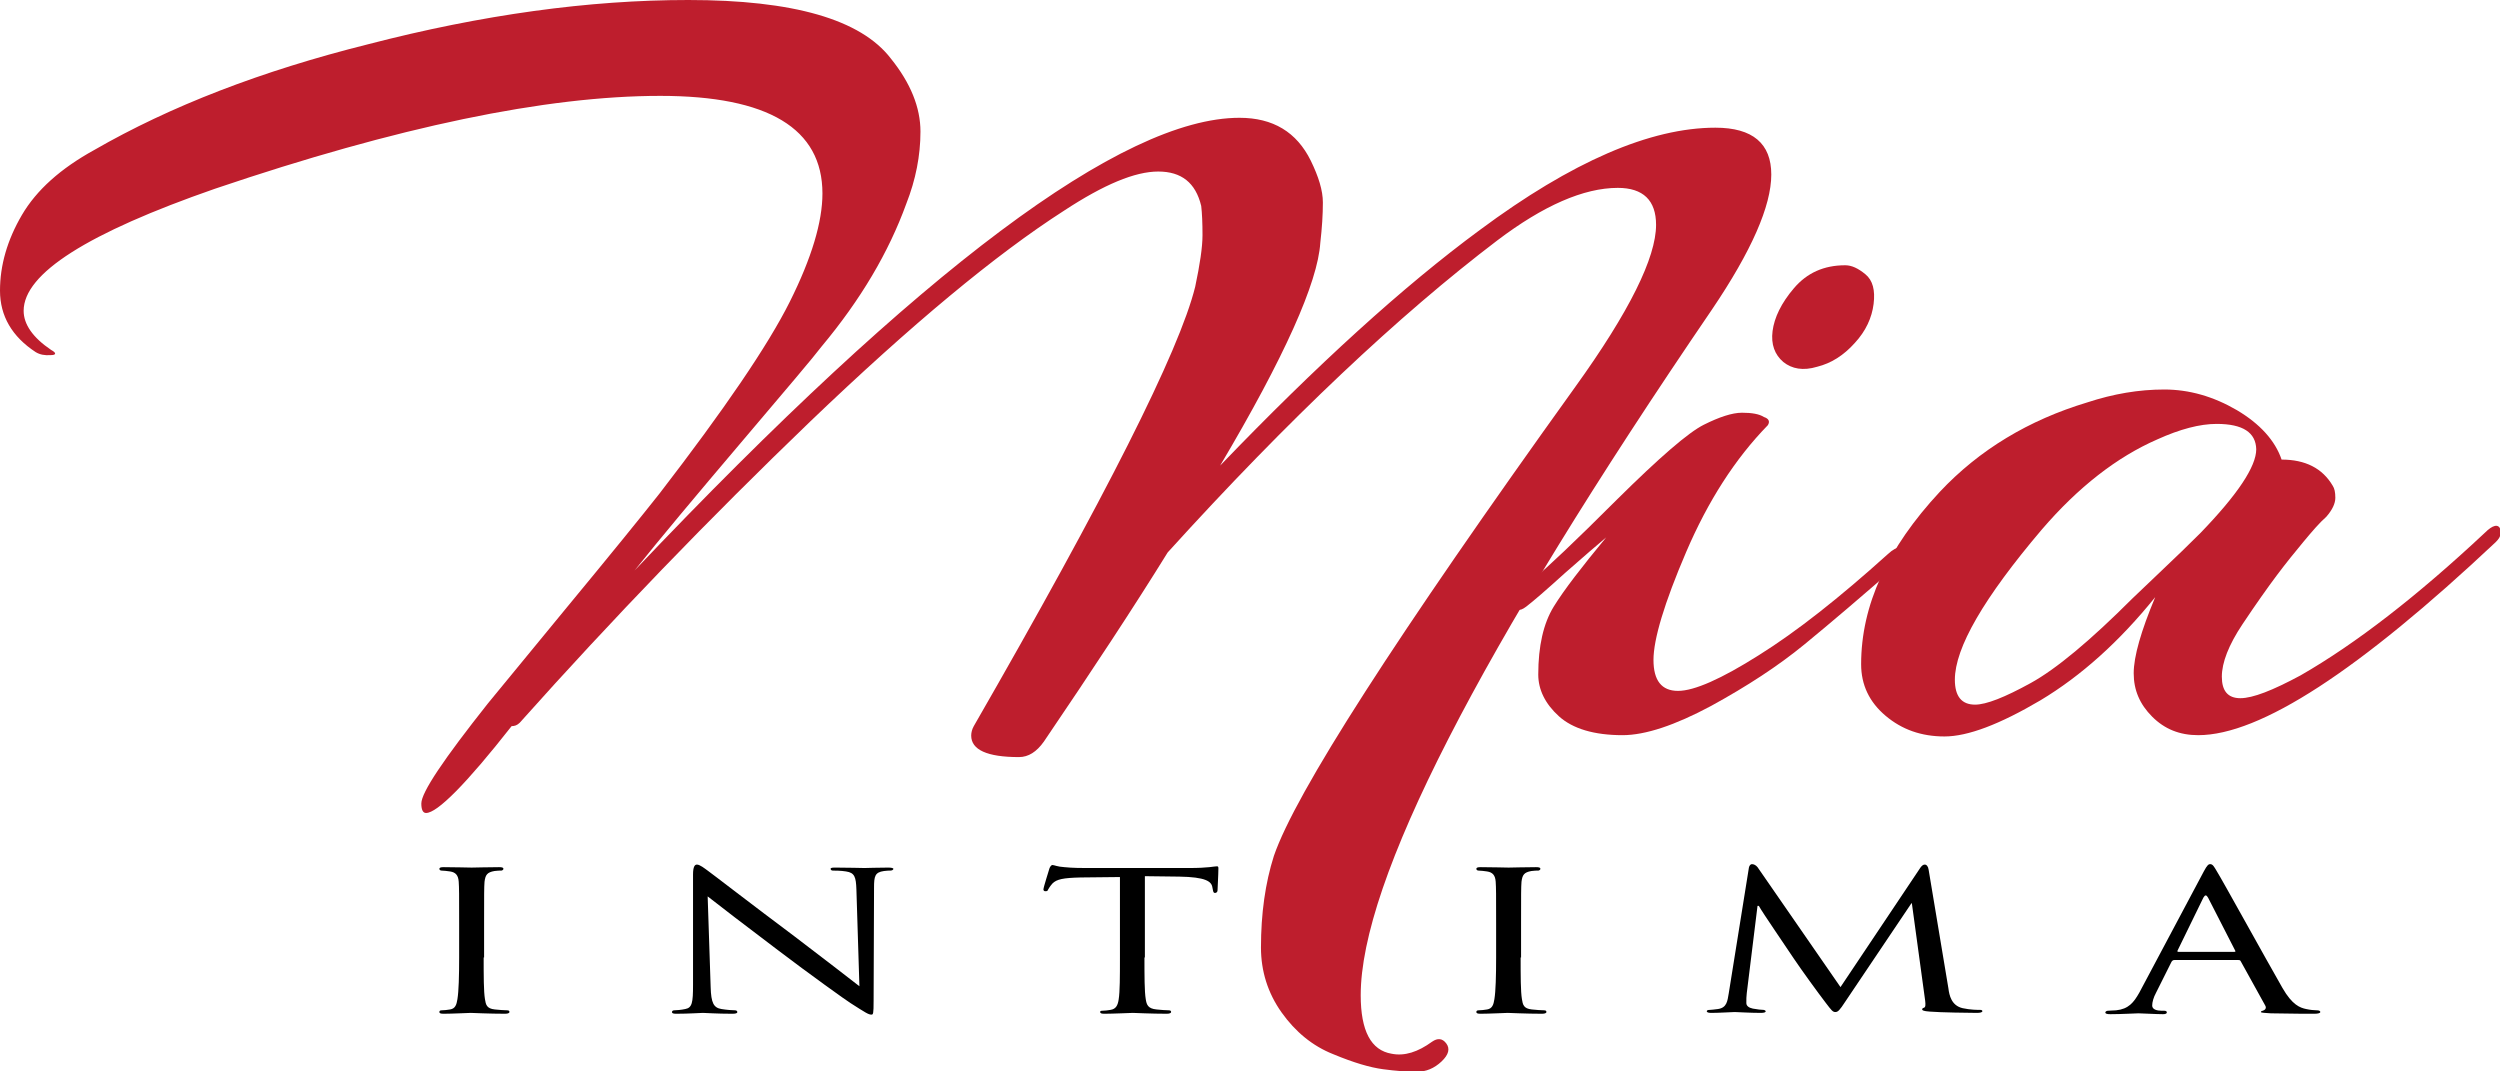
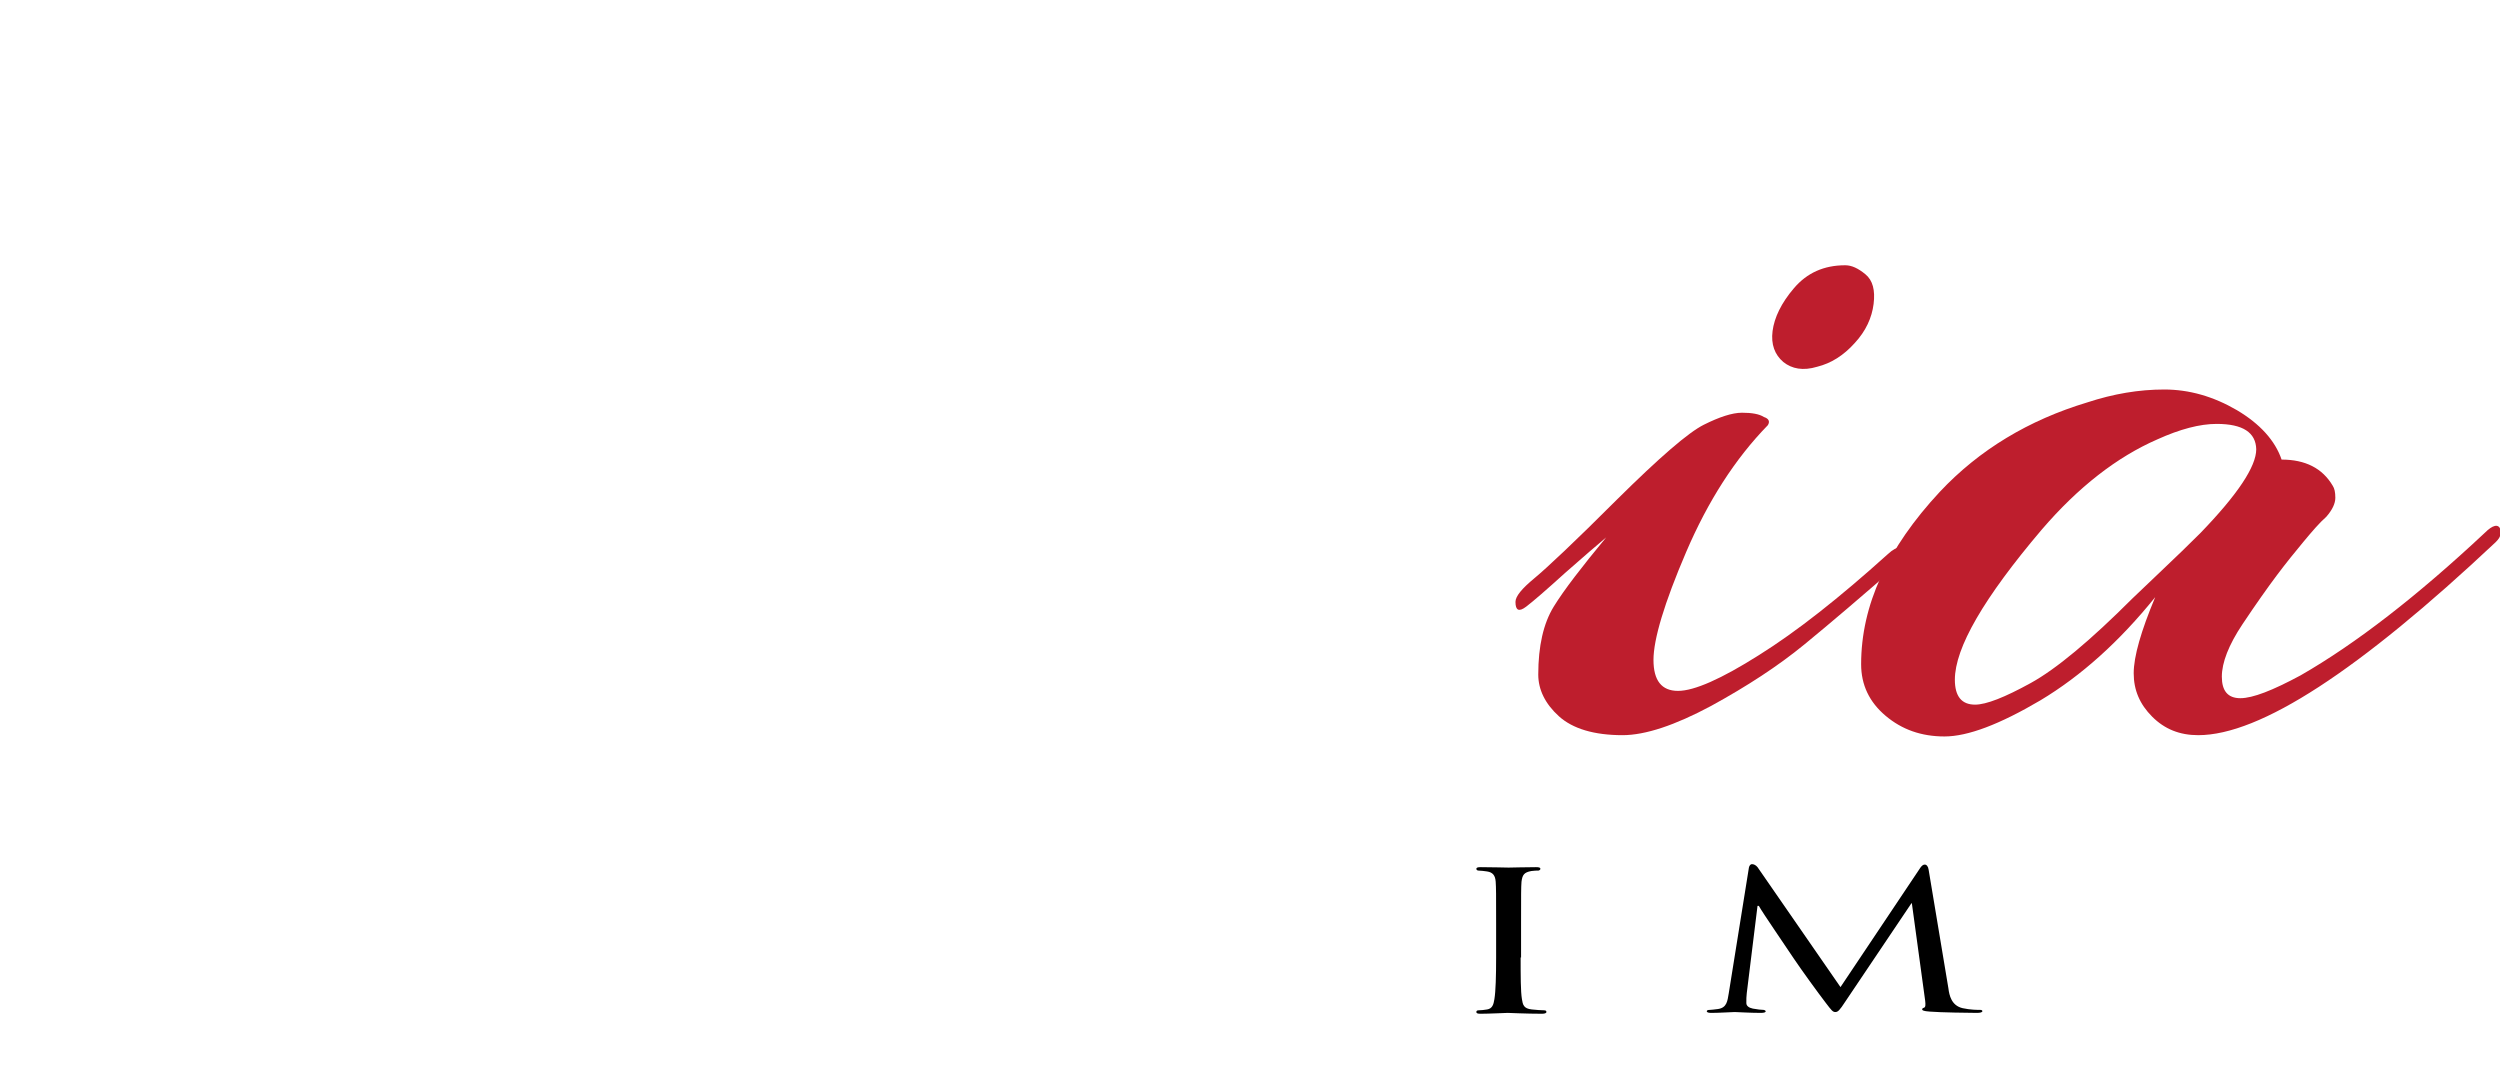
<svg xmlns="http://www.w3.org/2000/svg" version="1.1" id="Layer_1" x="0px" y="0px" viewBox="0 0 581.5 249.2" enable-background="new 0 0 581.5 249.2" xml:space="preserve">
-   <path fill="#BE1E2D" d="M99.1,189.1c-0.7,0-1.1-0.7-1.1-2.2c0-2.6,5.2-10.3,15.5-23.3c1.5-1.8,7.5-9.1,18-21.9  c10.5-12.7,17.8-21.7,21.9-26.9c15.1-19.6,25.2-34.4,30.3-44.6c5.1-10.2,7.6-18.6,7.6-25.2c0-15.1-12.6-22.7-37.7-22.7  c-26.6,0-61.1,7.2-103.6,21.6C20.4,54.2,5.5,63.6,5.5,72.3c0,3.1,2.1,6.2,6.4,9.1c1.3,0.7,1.2,1.2-0.1,1.2c-1.4,0.1-2.5-0.1-3.5-0.7  C2.8,78.3,0,73.5,0,67.6C0,61.7,1.7,55.8,5.1,50c3.4-5.8,9-10.8,16.8-15.1c17.7-10.2,38.9-18.4,63.7-24.6C112.2,3.4,137,0,160.1,0  c24.4,0,40.1,4.5,47.1,13.6c4.6,5.7,6.9,11.4,6.9,17c0,5.6-1.1,11.2-3.3,16.8c-4.1,11.3-10.6,22.3-19.7,33.2  c-1.8,2.4-8.1,9.8-18.7,22.3c-10.6,12.5-18.9,22.4-24.8,29.8C214.2,62.5,261.1,27.4,288.3,27.4c7.8,0,13.3,3.3,16.6,10  c1.8,3.7,2.8,6.9,2.8,9.7c0,2.8-0.2,5.9-0.6,9.4c-0.6,9.2-8.3,26.5-23.3,51.8c22.5-23.4,42.6-41.7,60.4-54.8  c21.4-15.9,39.7-23.8,54.8-23.8c8.7,0,13,3.7,13,10.9c0,7.3-4.6,17.8-13.8,31.4c-54.5,79.9-81.7,133.1-81.7,159.5  c0,8.3,2.4,12.8,7.2,13.6c3,0.6,6.1-0.4,9.4-2.8c1.3-0.9,2.4-0.8,3.3,0.4c0.9,1.2,0.6,2.6-1.1,4.2c-1.7,1.6-3.6,2.4-5.8,2.4  c-2.2,0-4.8-0.2-7.8-0.6c-3-0.4-6.8-1.5-11.6-3.5c-4.8-1.9-8.8-5.2-12-9.7c-3.2-4.5-4.8-9.6-4.8-15.1c0-7.9,1-15,3-21.3  c5-14.6,28.3-50.9,70.1-109.1c12.6-17.5,18.8-30.1,18.8-37.7c0-5.7-3-8.6-8.9-8.6c-7.9,0-17.3,4.1-28,12.2  c-22.9,17.4-48.5,41.5-76.7,72.6c-7.8,12.6-17.4,27.2-28.8,44c-1.7,2.4-3.6,3.6-5.8,3.6c-7.4,0-11.1-1.7-11.1-5  c0-0.7,0.2-1.5,0.6-2.2c30.6-53.2,47.8-87.2,51.5-102.2c1.1-5.2,1.7-9.2,1.7-12s-0.1-5.1-0.3-6.8c-1.3-5.4-4.6-8-10-8  c-5.4,0-12.6,3-21.9,9.1c-15.9,10.2-35.5,26.5-59,49c-23.4,22.5-46,45.9-67.6,70.1c-0.6,0.6-1.2,0.8-1.9,0.8  C108.4,182.4,101.7,189.1,99.1,189.1z" />
  <path fill="#BE1E2D" d="M411.2,98.9c-7.6,7.8-13.9,17.6-19,29.5c-5.1,11.9-7.6,20.3-7.6,25.1c0,4.8,1.9,7.2,5.7,7.2  c3.8,0,10.1-2.8,18.8-8.3c8.8-5.5,18.8-13.4,30-23.5c2.4-2.2,3.6-1.9,3.6,0.8c0,0.4-0.2,0.7-0.6,1.1c-8.9,7.8-16.3,14.1-22.4,19.1  c-6.1,5-13.3,9.7-21.7,14.3c-8.4,4.5-15.3,6.8-20.6,6.8c-6.6,0-11.6-1.5-14.8-4.4c-3.2-2.9-4.8-6.2-4.8-9.7c0-6.6,1.2-11.9,3.6-15.8  c2.4-3.9,6.5-9.2,12.2-16.1c-2,1.7-5.2,4.4-9.6,8.3c-4.3,3.9-7.3,6.5-9,7.8c-1.7,1.3-2.5,0.9-2.5-1.1c0-1.3,1.5-3.1,4.4-5.5  c2.9-2.4,9.4-8.5,19.2-18.3c9.9-9.8,16.6-15.6,20.2-17.4c3.6-1.8,6.6-2.8,8.9-2.8c2.3,0,4,0.3,5.1,1  C411.5,97.4,411.7,98.1,411.2,98.9z M414.8,84.2c-2-1.7-2.9-4.1-2.5-7.2c0.4-3.1,2-6.5,5-10c3-3.5,6.9-5.3,11.9-5.3  c1.5,0,3,0.7,4.7,2.1c1.7,1.4,2.3,3.7,1.9,6.9c-0.4,3.2-1.8,6.3-4.4,9.1c-2.6,2.9-5.5,4.7-8.7,5.5C419.4,86.3,416.8,85.8,414.8,84.2  z" />
  <path fill="#BE1E2D" d="M535.8,126c-2,2.4-4.1,5-6.2,7.8c-2.1,2.8-4.8,6.6-8,11.4c-3.2,4.8-4.8,8.9-4.8,12.2c0,3.3,1.4,5,4.3,5  c2.9,0,7.5-1.8,14-5.3c12.9-7.4,27.2-18.5,42.9-33.2c1.8-1.8,3.1-2.1,3.6-0.8c0,0.2,0,0.6,0,1.1c0,0.6-0.4,1.2-1.1,1.9  c-31.8,29.9-54.8,44.9-69.2,44.9c-4.3,0-7.8-1.4-10.7-4.3c-2.9-2.9-4.3-6.2-4.3-10.1c0-3.9,1.7-9.8,5-17.7  c-8.3,10.3-17.2,18.3-26.7,24c-9.5,5.6-16.9,8.4-22.3,8.4c-5.4,0-9.9-1.6-13.7-4.8c-3.8-3.2-5.7-7.2-5.7-12c0-13.7,6.1-27,18.3-40.1  c9.2-9.8,20.7-16.7,34.3-20.8c6.1-2,12-3,17.9-3c5.8,0,11.4,1.6,16.9,4.8c5.4,3.2,8.9,7.1,10.4,11.5c5.5,0,9.5,2,11.9,6.1  c0.4,0.6,0.6,1.5,0.6,2.8c0,1.3-0.7,2.8-2.1,4.4C539.5,121.6,537.8,123.6,535.8,126z M515.6,98.6c-3.9,0-8.5,1.2-13.8,3.6  c-9.4,4.1-18.4,11.1-26.9,21c-13.5,15.9-20.2,27.5-20.2,34.9c0,3.9,1.6,5.8,4.7,5.8c2.6,0,6.9-1.7,12.9-5c6-3.3,13.9-9.9,23.7-19.7  c0.6-0.6,2.7-2.6,6.4-6.1c3.7-3.5,6.8-6.5,9.4-9.1c8.7-9,13-15.5,13-19.5C524.7,100.6,521.7,98.6,515.6,98.6z" />
-   <path d="M112.5,222.7c0,4.3,0,7.9,0.3,9.7c0.2,1.3,0.4,2.2,2.3,2.4c0.9,0.1,2.3,0.2,2.9,0.2c0.4,0,0.5,0.2,0.5,0.4  c0,0.2-0.3,0.4-1,0.4c-3.6,0-7.7-0.2-8-0.2c-0.4,0-4.4,0.2-6.3,0.2c-0.7,0-1-0.1-1-0.4c0-0.2,0.1-0.4,0.5-0.4c0.6,0,1.4-0.1,2-0.2  c1.2-0.2,1.5-1.1,1.7-2.4c0.3-1.8,0.4-5.4,0.4-9.7v-7.9c0-7,0-8.2-0.1-9.7c-0.1-1.5-0.7-2.2-2-2.4c-0.7-0.1-1.5-0.2-2-0.2  c-0.3,0-0.5-0.2-0.5-0.4c0-0.3,0.3-0.4,1-0.4c2.1,0,6.1,0.1,6.5,0.1c0.3,0,4.4-0.1,6.4-0.1c0.7,0,1,0.1,1,0.4c0,0.2-0.3,0.4-0.5,0.4  c-0.4,0-0.9,0-1.6,0.1c-1.7,0.3-2.1,0.9-2.3,2.5c-0.1,1.4-0.1,2.7-0.1,9.7V222.7z" />
-   <path d="M165.3,229.6c0.1,3.7,0.7,4.8,2.5,5.1c1.2,0.2,2.6,0.3,3.2,0.3c0.3,0,0.5,0.2,0.5,0.4c0,0.3-0.4,0.4-1.2,0.4  c-3.6,0-6.2-0.2-6.8-0.2c-0.6,0-3.3,0.2-6.2,0.2c-0.7,0-1-0.1-1-0.4c0-0.2,0.2-0.4,0.5-0.4c0.5,0,1.7-0.1,2.6-0.3  c1.6-0.3,1.8-1.5,1.8-5.6v-25.7c0-1.8,0.4-2.3,0.9-2.3c0.7,0,1.8,0.9,2.5,1.4c1,0.7,10.3,7.9,20.2,15.3c6.3,4.8,13.2,10.1,15.1,11.6  l-0.7-22.5c-0.1-2.9-0.4-3.9-2.4-4.2c-1.2-0.2-2.6-0.2-3.1-0.2c-0.4,0-0.5-0.3-0.5-0.4c0-0.3,0.5-0.3,1.2-0.3c2.9,0,6,0.1,6.7,0.1  c0.7,0,2.8-0.1,5.5-0.1c0.7,0,1.2,0.1,1.2,0.3c0,0.2-0.3,0.4-0.7,0.4c-0.3,0-0.8,0-1.5,0.1c-2.1,0.3-2.3,1.2-2.3,3.9l-0.1,26.3  c0,3-0.1,3.2-0.5,3.2c-0.7,0-1.3-0.4-4.9-2.7c-0.7-0.4-9.9-7-16.6-12.1c-7.4-5.6-14.6-11.1-16.6-12.7L165.3,229.6z" />
-   <path d="M266.2,222.7c0,4.3,0,7.9,0.3,9.7c0.2,1.3,0.5,2.2,2.5,2.4c0.9,0.1,2.3,0.2,2.9,0.2c0.4,0,0.5,0.2,0.5,0.4  c0,0.2-0.3,0.4-1,0.4c-3.5,0-7.6-0.2-7.9-0.2c-0.3,0-4.7,0.2-6.6,0.2c-0.7,0-1-0.1-1-0.4c0-0.2,0.1-0.3,0.5-0.3  c0.6,0,1.3-0.1,1.9-0.2c1.3-0.2,1.7-1.1,1.9-2.4c0.3-1.8,0.3-5.4,0.3-9.7v-18.8l-9.2,0.1c-4,0.1-5.5,0.4-6.5,1.4  c-0.7,0.8-0.8,1.1-1,1.4c-0.1,0.4-0.4,0.4-0.7,0.4c-0.1,0-0.4-0.1-0.4-0.4c0-0.5,1.3-4.5,1.4-4.9c0.1-0.3,0.4-0.8,0.7-0.8  c0.4,0,1.1,0.4,2.8,0.5c1.8,0.2,4.3,0.2,5,0.2h24.1c2.1,0,3.6-0.1,4.6-0.2c0.9-0.1,1.5-0.2,1.8-0.2c0.3,0,0.3,0.3,0.3,0.5  c0,1.4-0.2,4.6-0.2,5.1c0,0.4-0.3,0.6-0.6,0.6c-0.3,0-0.4-0.2-0.5-0.8l-0.1-0.5c-0.2-1.4-1.6-2.4-7.7-2.5l-8-0.1V222.7z" />
  <path d="M353.7,222.7c0,4.3,0,7.9,0.3,9.7c0.2,1.3,0.4,2.2,2.3,2.4c0.9,0.1,2.3,0.2,2.9,0.2c0.4,0,0.5,0.2,0.5,0.4  c0,0.2-0.3,0.4-1,0.4c-3.6,0-7.7-0.2-8-0.2c-0.4,0-4.4,0.2-6.3,0.2c-0.7,0-1-0.1-1-0.4c0-0.2,0.1-0.4,0.5-0.4c0.6,0,1.4-0.1,2-0.2  c1.2-0.2,1.5-1.1,1.7-2.4c0.3-1.8,0.4-5.4,0.4-9.7v-7.9c0-7,0-8.2-0.1-9.7c-0.1-1.5-0.7-2.2-2-2.4c-0.7-0.1-1.5-0.2-2-0.2  c-0.3,0-0.5-0.2-0.5-0.4c0-0.3,0.3-0.4,1-0.4c2.1,0,6.1,0.1,6.5,0.1c0.3,0,4.4-0.1,6.4-0.1c0.7,0,1,0.1,1,0.4c0,0.2-0.3,0.4-0.5,0.4  c-0.4,0-0.9,0-1.6,0.1c-1.7,0.3-2.1,0.9-2.3,2.5c-0.1,1.4-0.1,2.7-0.1,9.7V222.7z" />
  <path d="M453.2,229.9c0.2,1.6,0.7,4,3.3,4.6c1.8,0.4,3.5,0.4,4.1,0.4c0.3,0,0.5,0.1,0.5,0.3c0,0.3-0.6,0.4-1.3,0.4  c-1.5,0-8.6-0.1-10.9-0.3c-1.5-0.1-1.8-0.3-1.8-0.5c0-0.2,0.1-0.3,0.4-0.4c0.4-0.1,0.4-0.7,0.3-1.6l-3.1-22.7h-0.1l-15.4,22.9  c-1.3,2-1.7,2.4-2.3,2.4c-0.6,0-0.9-0.4-2.2-2.1c-1.7-2.2-5.9-8-7.5-10.4c-1.9-2.9-7.1-10.4-8.1-12.2h-0.3l-2.5,20.3  c-0.1,0.7-0.1,1.5-0.1,2.3c0,0.7,0.6,1.1,1.5,1.3c1.1,0.2,2,0.3,2.5,0.3c0.2,0,0.5,0.2,0.5,0.3c0,0.3-0.4,0.4-1.2,0.4  c-2.4,0-5.5-0.2-6-0.2c-0.6,0-3.6,0.2-5.4,0.2c-0.7,0-1.1-0.1-1.1-0.4c0-0.2,0.3-0.3,0.7-0.3c0.5,0,0.9-0.1,1.9-0.2  c2.1-0.3,2.2-1.9,2.5-3.6l4.7-29.3c0.1-0.5,0.4-0.8,0.7-0.8c0.4,0,0.9,0.2,1.3,0.7l19.3,27.9l18.6-27.8c0.3-0.4,0.6-0.7,1-0.7  c0.4,0,0.8,0.4,0.9,1.2L453.2,229.9z" />
-   <path d="M512.6,202.7c0.8-1.5,1.1-1.7,1.5-1.7c0.6,0,0.9,0.6,1.5,1.6c1.2,1.9,11.4,20.4,15.3,27.2c2.3,4,4.1,4.6,5.5,4.9  c0.9,0.2,1.9,0.3,2.5,0.3c0.4,0,0.8,0.1,0.8,0.4c0,0.3-0.7,0.4-1.4,0.4c-0.9,0-5.7,0-10.1-0.1c-1.2-0.1-2.3-0.1-2.3-0.3  c0-0.2,0.1-0.2,0.4-0.3c0.4-0.1,1-0.5,0.6-1.2l-5.7-10.3c-0.1-0.2-0.2-0.3-0.6-0.3h-14.8c-0.3,0-0.5,0.1-0.7,0.4l-3.6,7.2  c-0.6,1.1-0.9,2.2-0.9,3c0,0.9,1.1,1.2,2.2,1.2h0.6c0.5,0,0.6,0.2,0.6,0.4c0,0.3-0.4,0.4-0.9,0.4c-1.5,0-5-0.2-5.7-0.2  c-0.7,0-3.9,0.2-6.5,0.2c-0.8,0-1.2-0.1-1.2-0.4c0-0.2,0.3-0.4,0.6-0.4c0.4,0,1.4-0.1,1.9-0.1c2.9-0.3,4.1-1.8,5.4-4.1L512.6,202.7z   M519.7,221.4c0.3,0,0.3-0.1,0.2-0.3l-6.3-12.3c-0.4-0.7-0.7-0.7-1.1,0l-6,12.3c-0.1,0.2,0,0.3,0.2,0.3H519.7z" />
</svg>